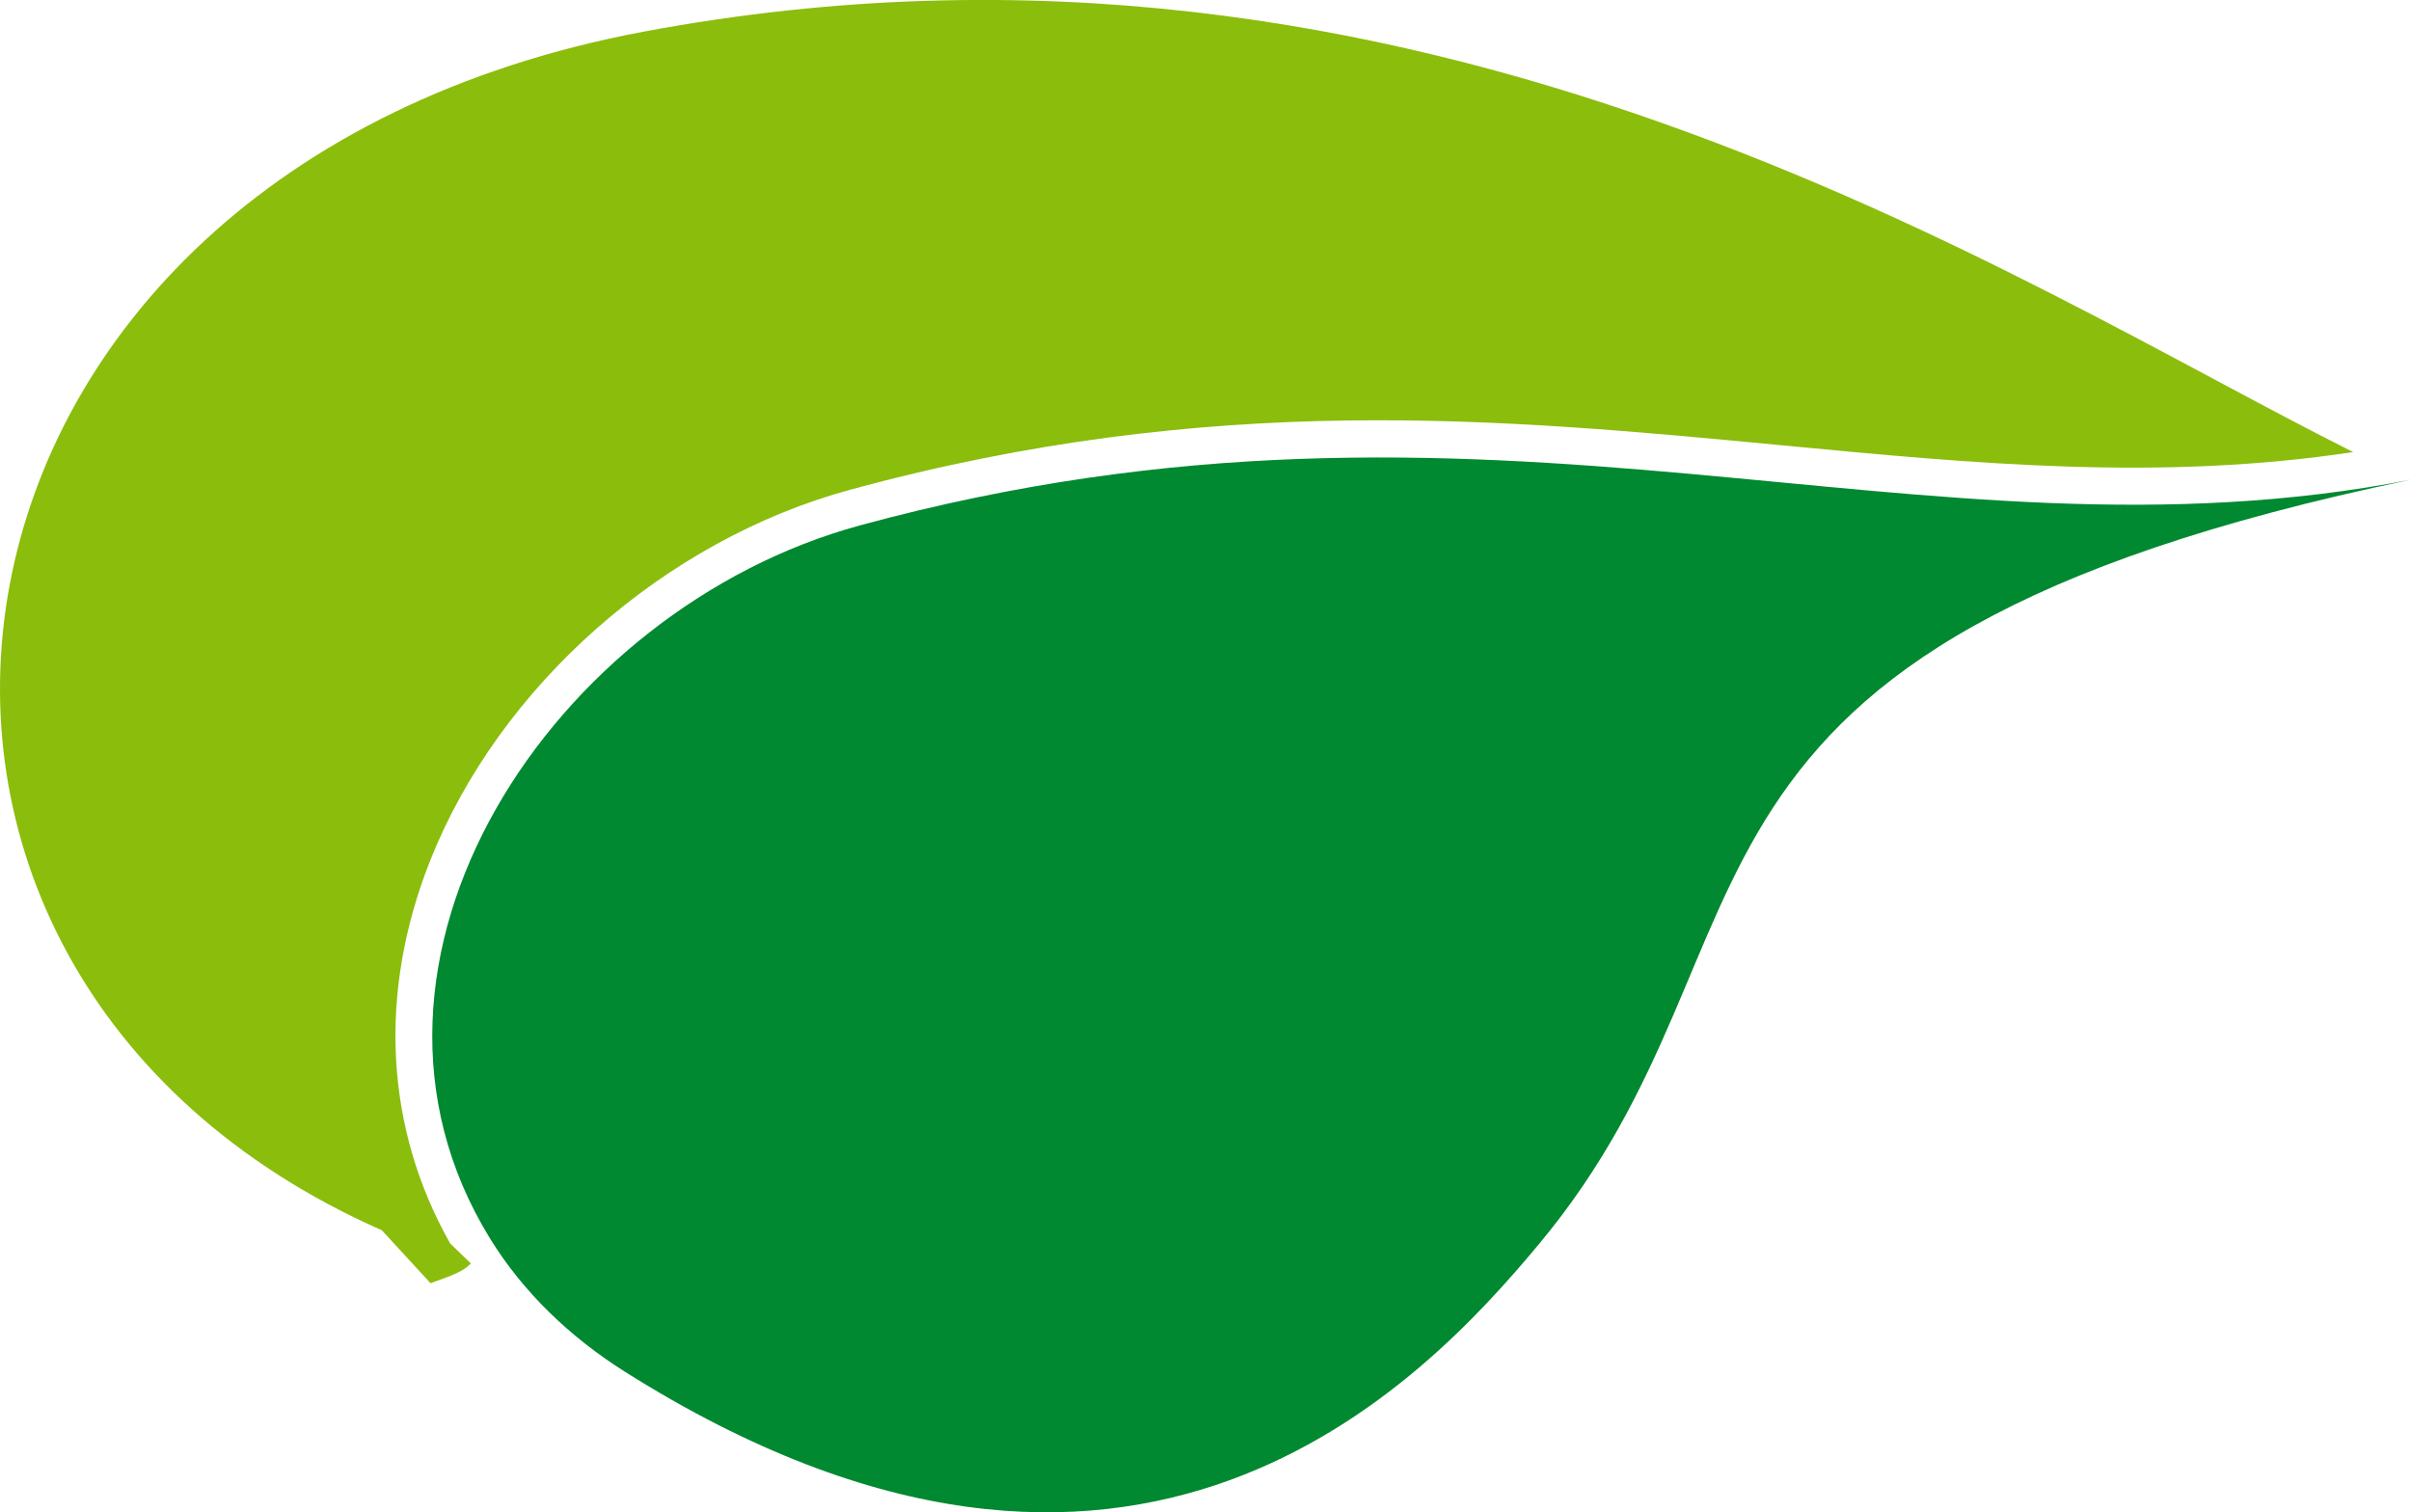
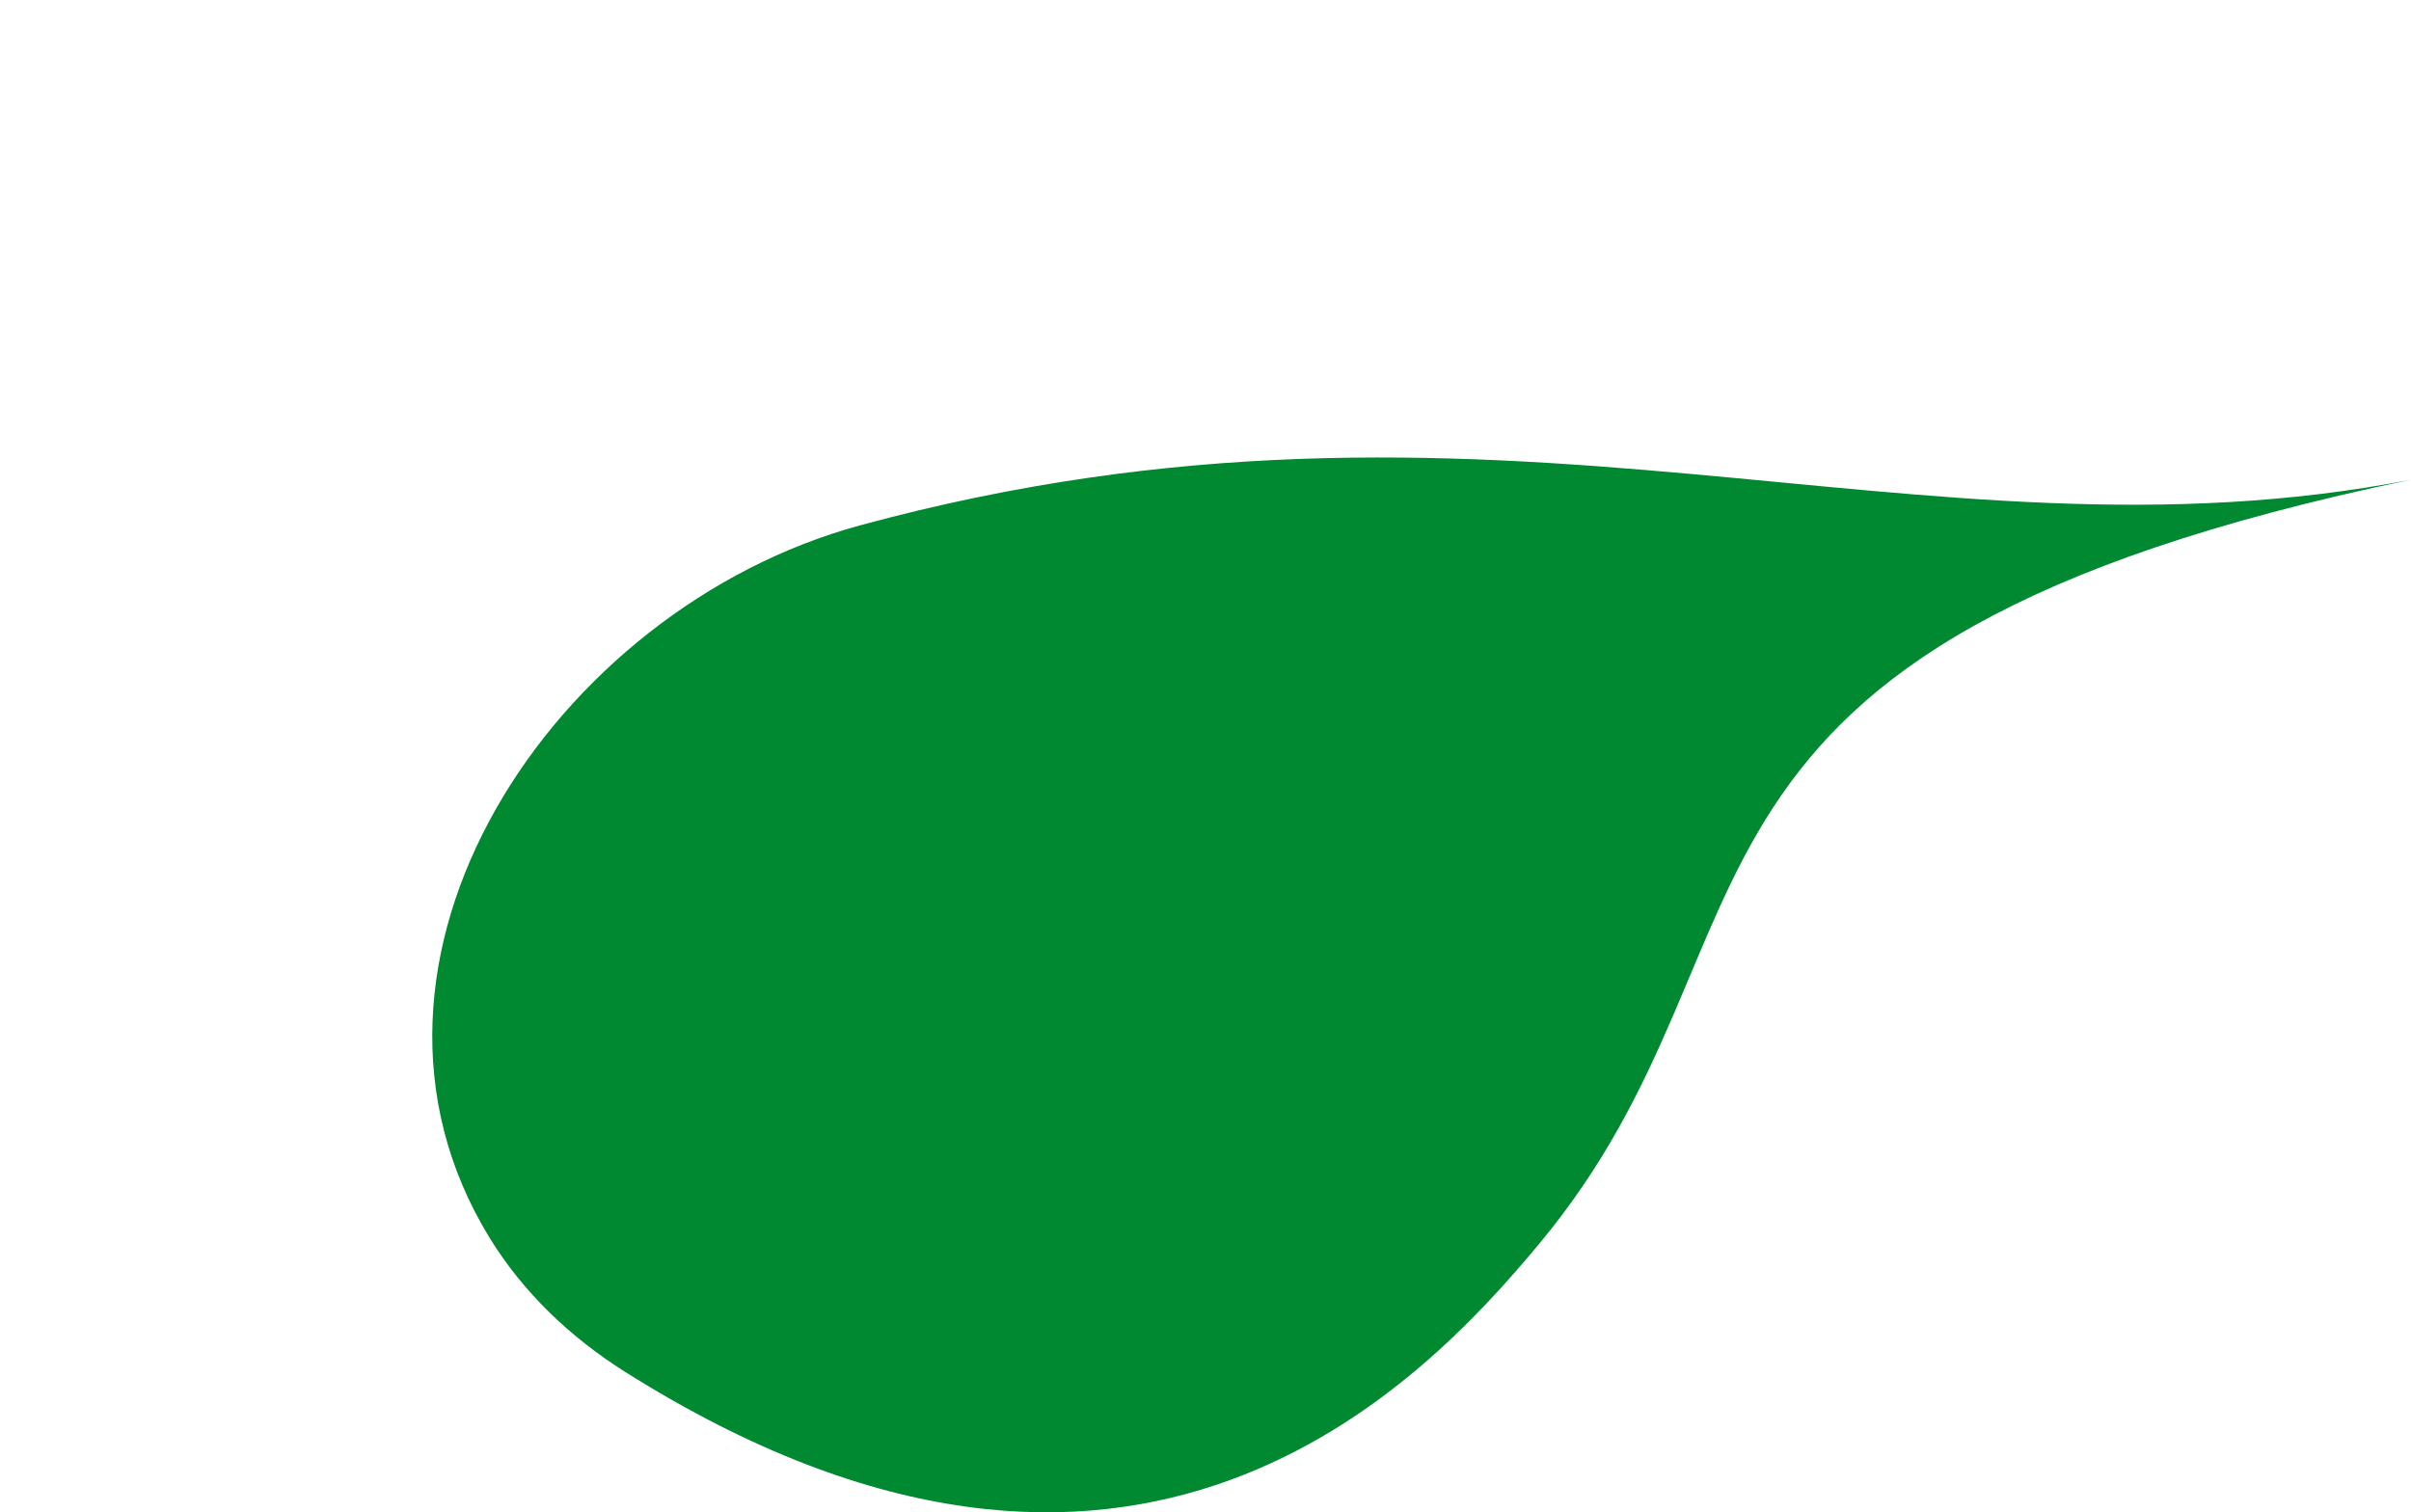
<svg xmlns="http://www.w3.org/2000/svg" id="Ebene_2" viewBox="0 0 191.87 120.37">
  <defs>
    <style>
      .cls-1 {
        fill: #8bbd0d;
      }

      .cls-2 {
        fill: #008930;
      }
    </style>
  </defs>
  <g id="Ebene_1-2" data-name="Ebene_1">
    <g>
      <path class="cls-2" d="M68.42,41.82c-24.38,6.64-43.01,34.62-29.45,56.71,2.67,4.35,6.44,7.92,10.75,10.64,40.52,25.56,63.57.87,72.75-10.15,20.7-24.84,5.91-47.61,69.39-60.84-39.23,7.63-72.94-10.11-123.44,3.64Z" />
-       <path class="cls-1" d="M34.26,102.13c1.76-.63,2.57-.91,3.21-1.57l-1.65-1.6c-5.18-9.17-5.76-19.92-1.6-30.43,5.51-13.92,18.64-25.52,33.43-29.55,28.86-7.86,51.88-5.66,74.14-3.54,15.47,1.48,30.15,2.86,45.48.54C160.15,22.42,113.21-9.1,51.22,2.52-8.17,13.66-16.98,77,30.39,97.92" />
    </g>
  </g>
</svg>